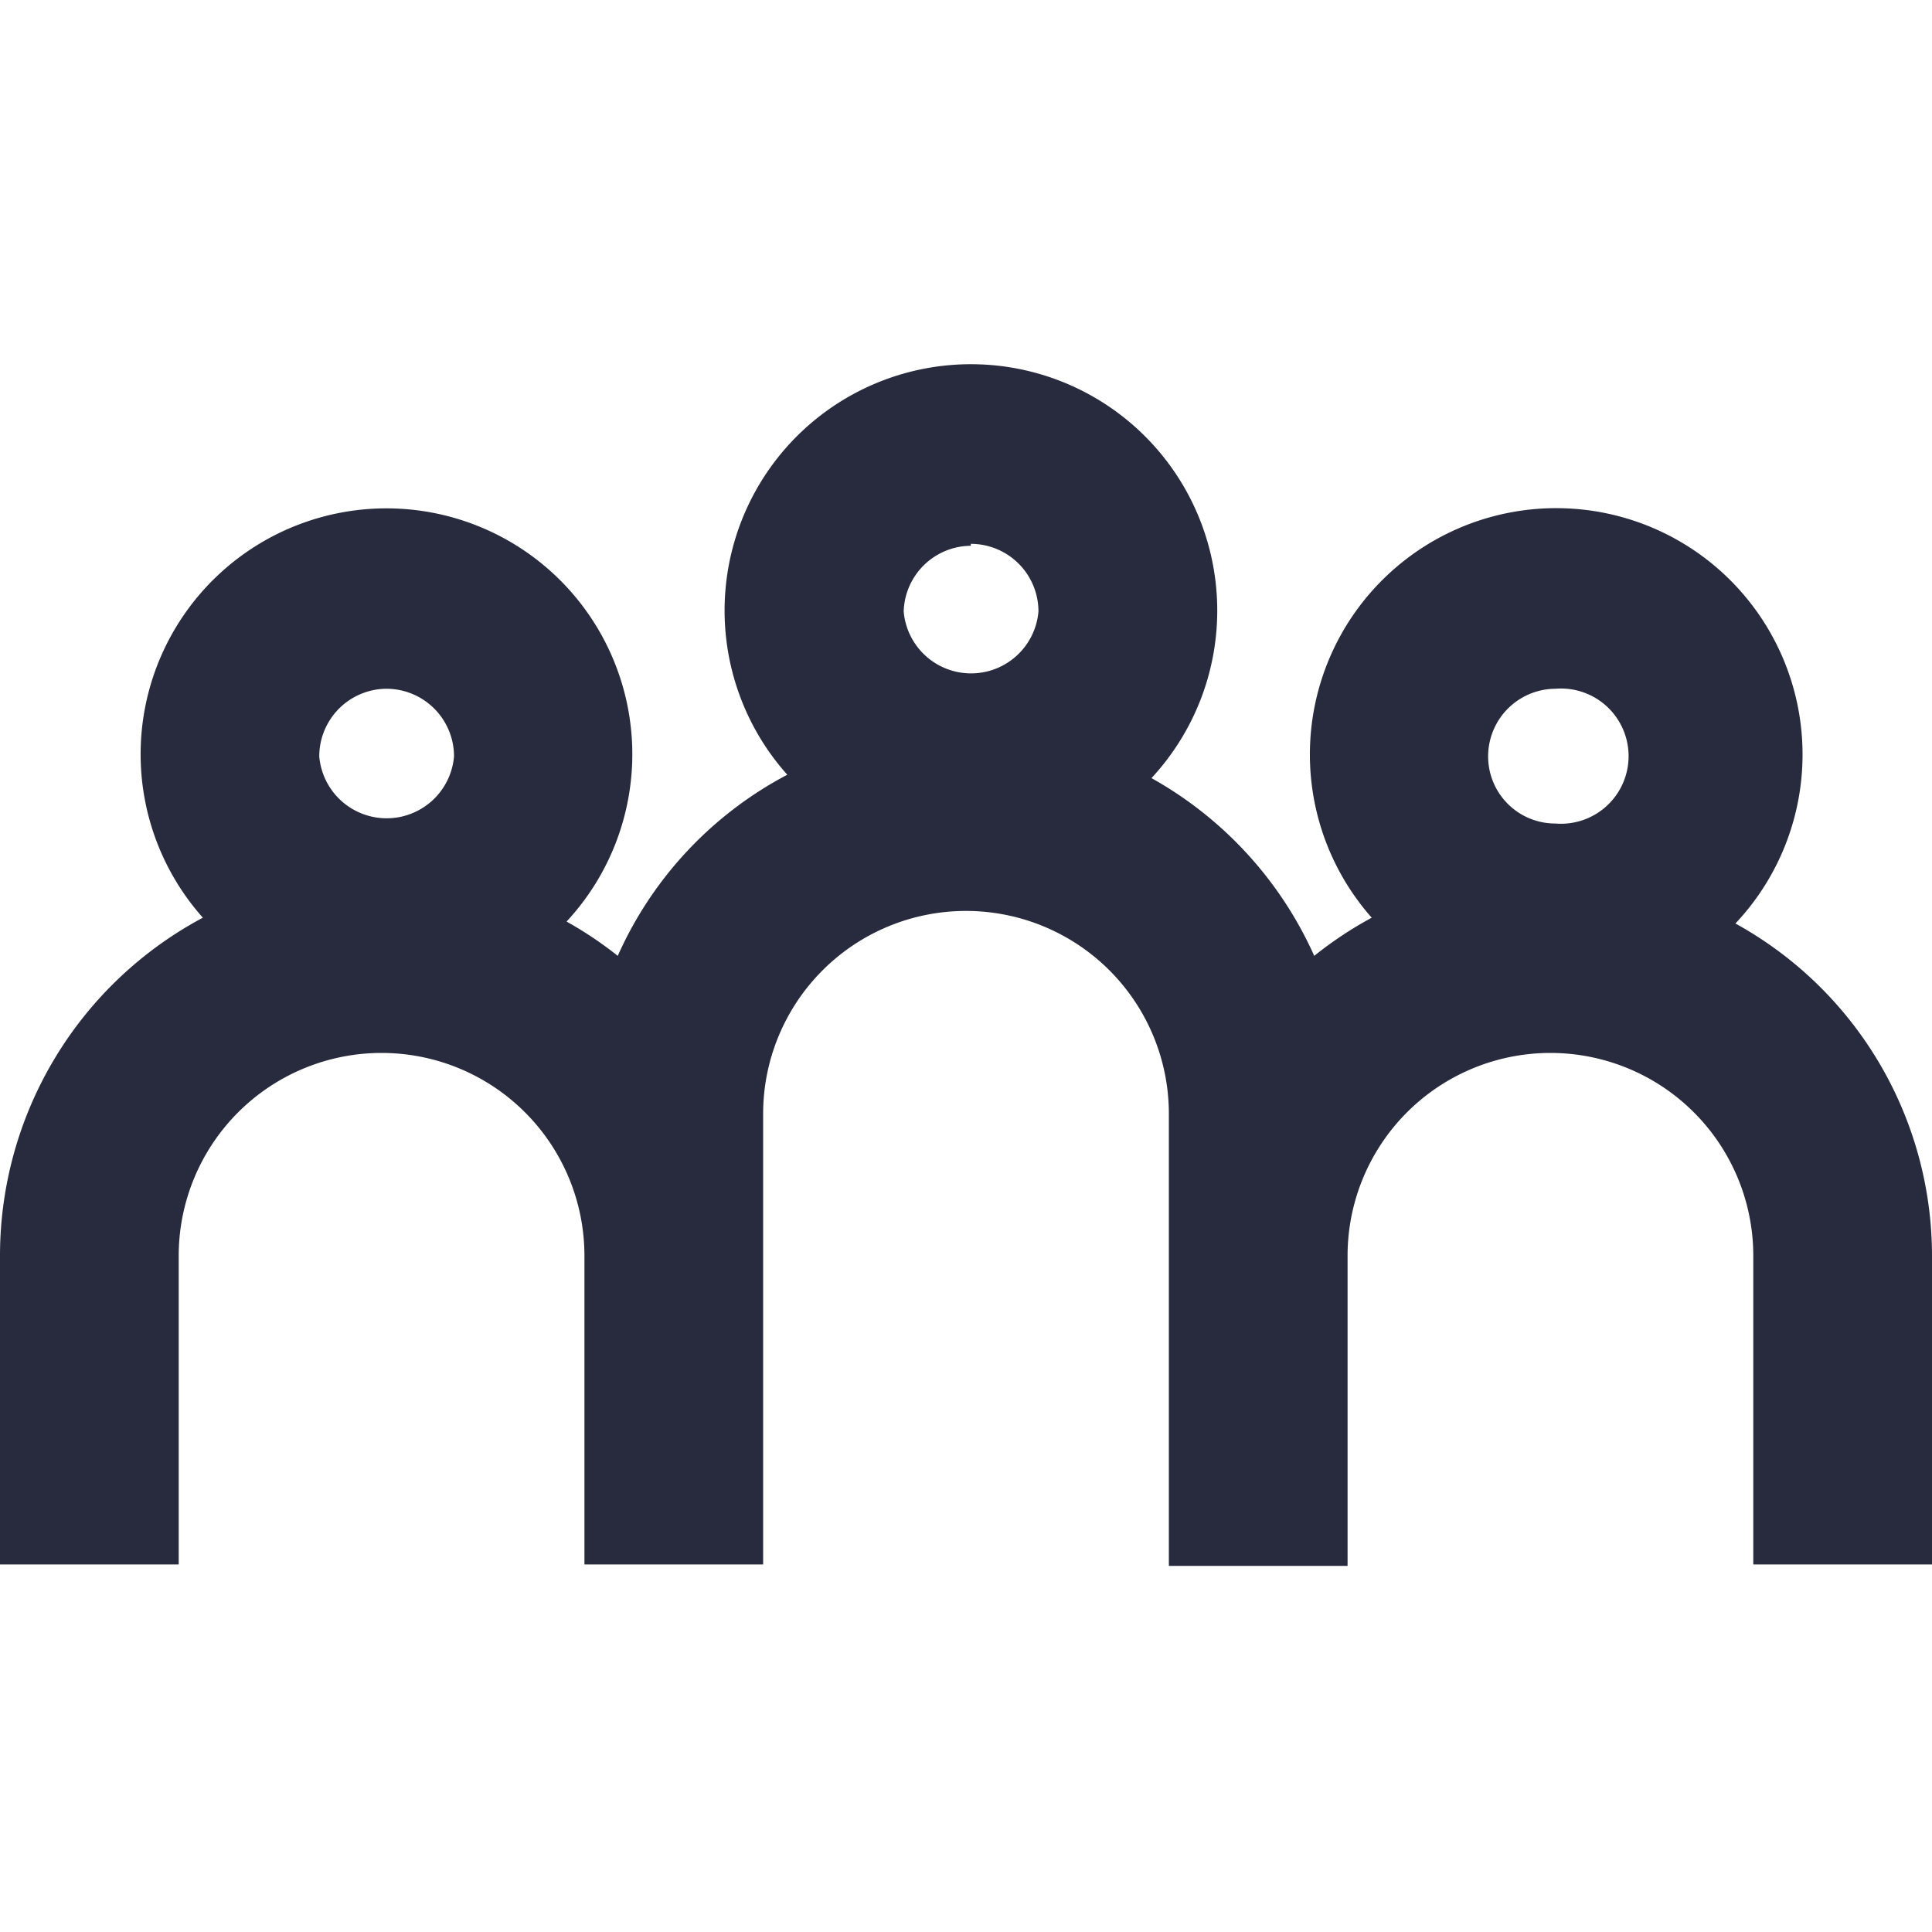
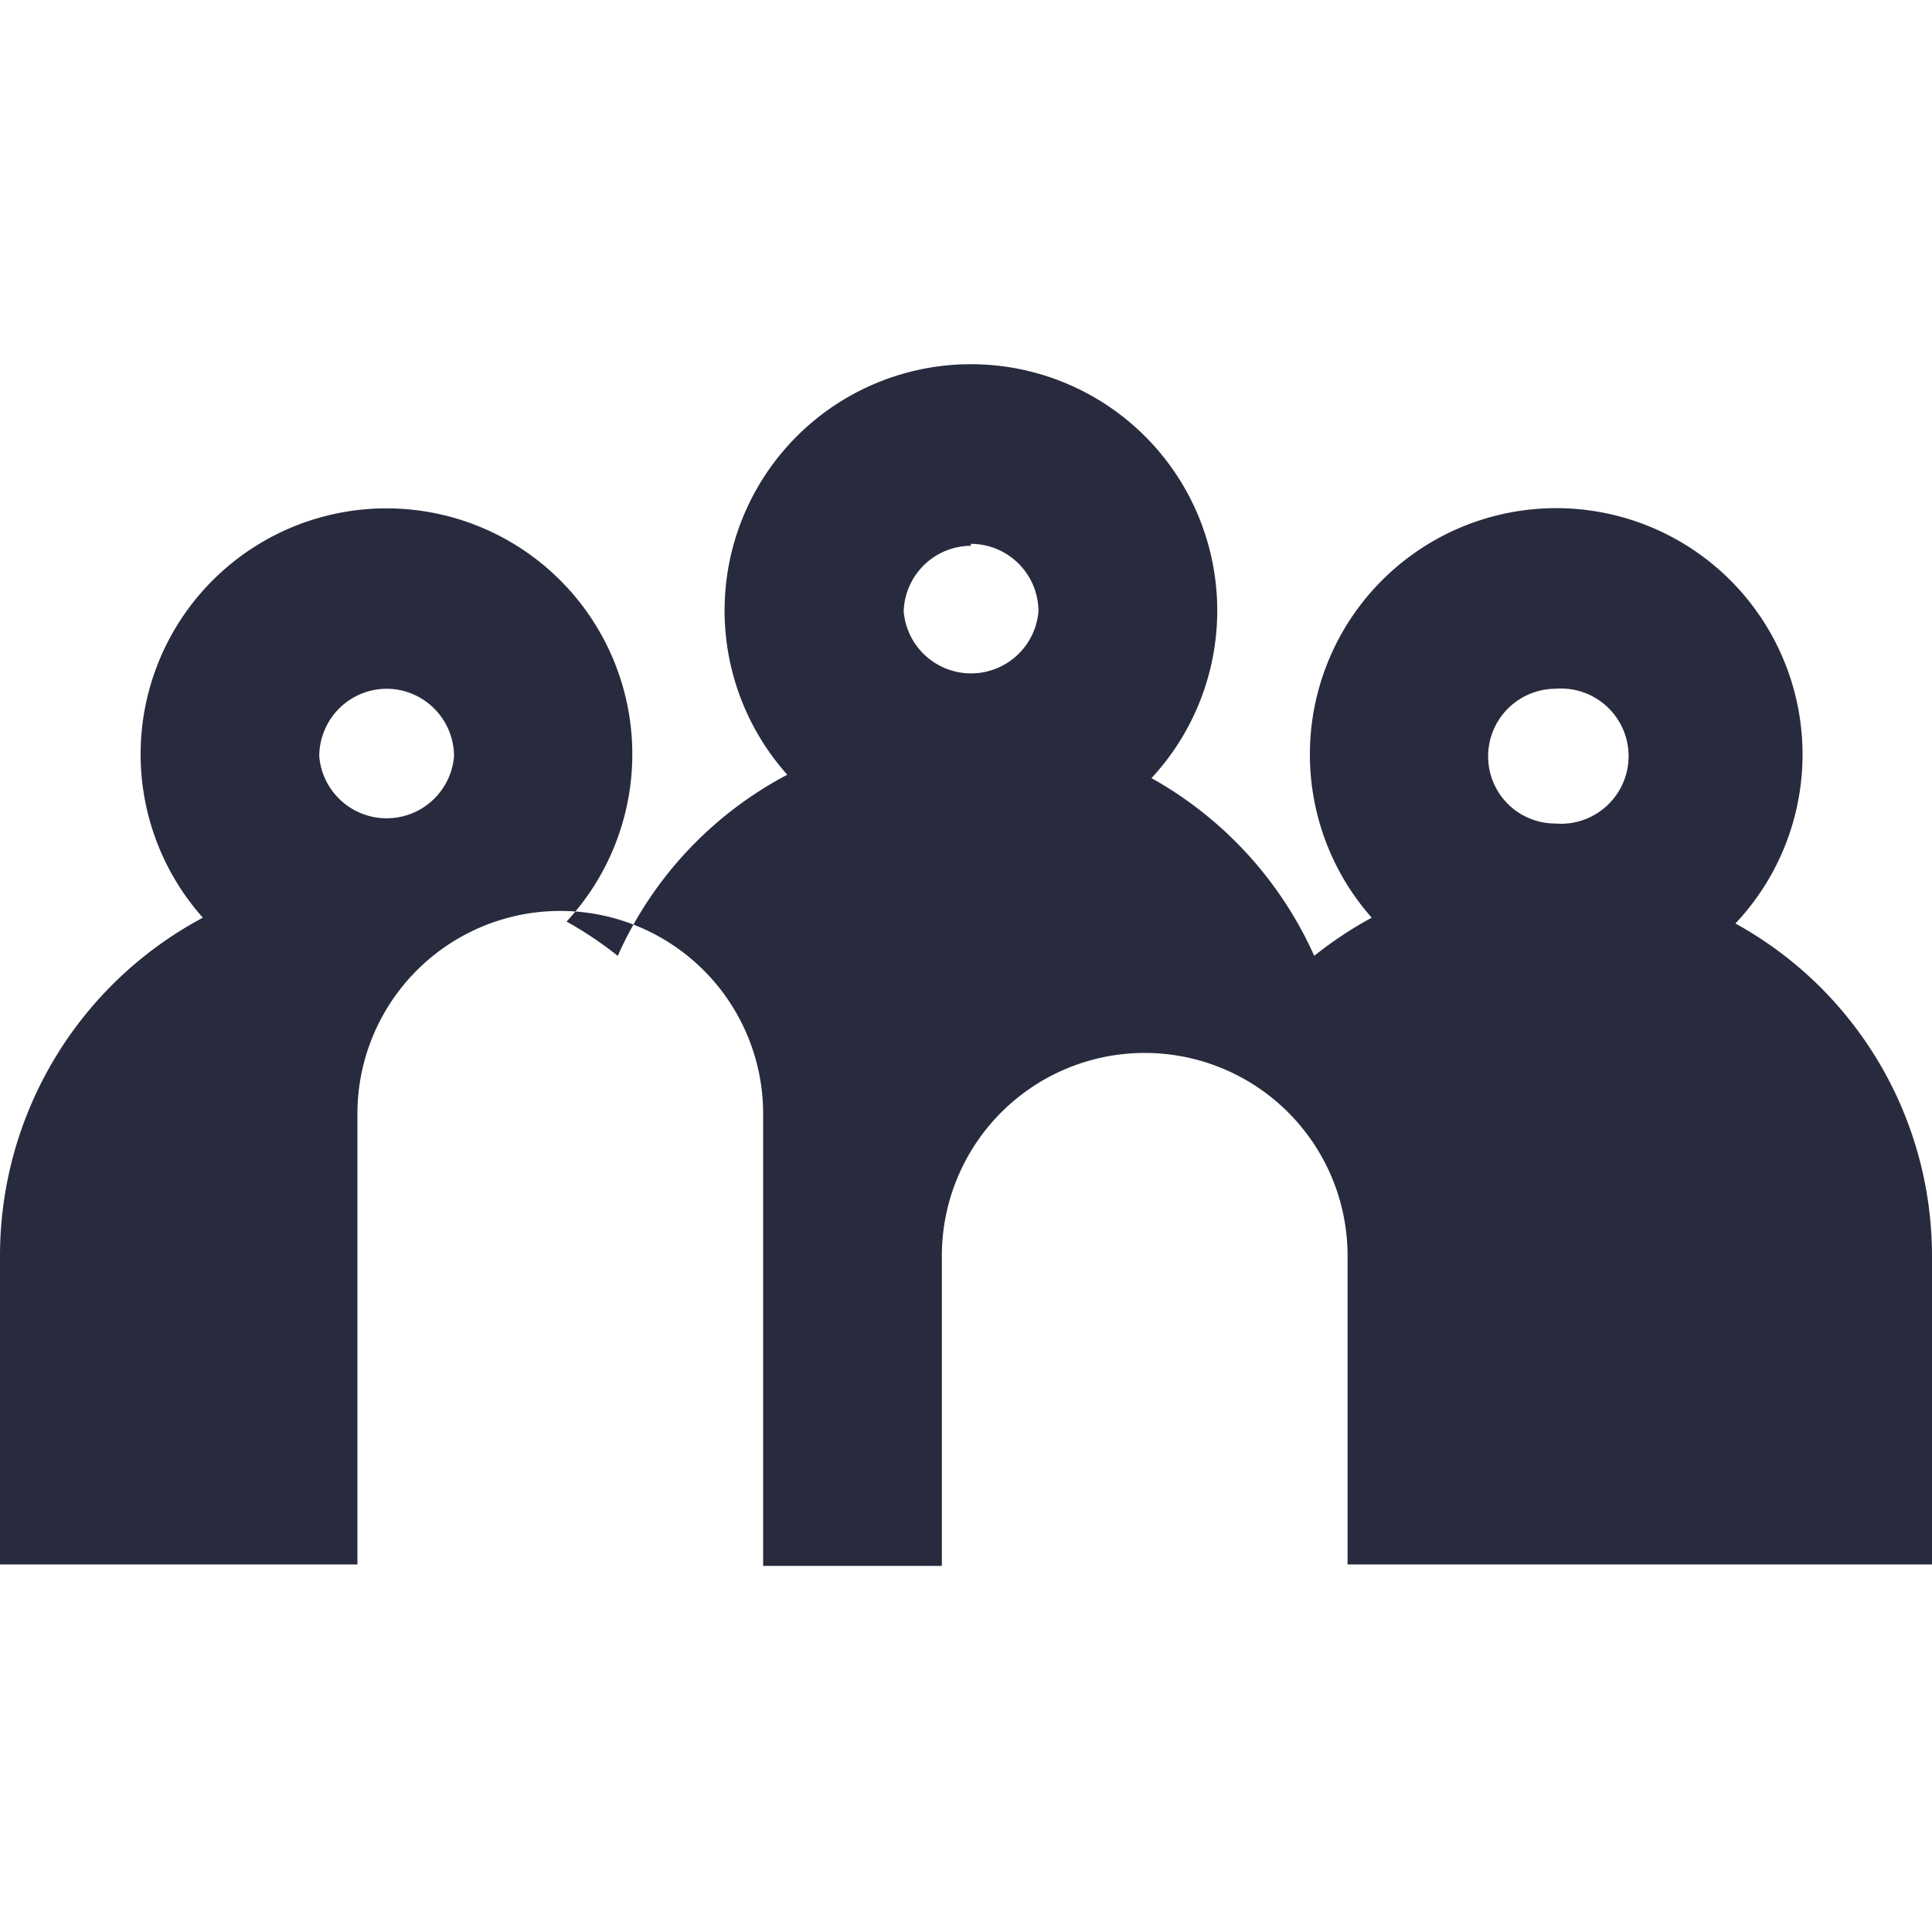
<svg xmlns="http://www.w3.org/2000/svg" id="Layer_1" data-name="Layer 1" width="40" height="40" viewBox="0 0 40 40">
  <defs>
    <style>.cls-1{fill:#282b3e;}</style>
  </defs>
-   <path class="cls-1" d="M32.2,14.26a1.4,1.4,0,1,1,0,2.79,1.39,1.39,0,0,1-1.39-1.39h0A1.4,1.4,0,0,1,32.2,14.26Zm-12.1-3a1.4,1.4,0,0,1,1.4,1.4,1.4,1.4,0,0,1-2.79,0h0A1.4,1.4,0,0,1,20.1,11.3ZM8,14.26a1.4,1.4,0,0,1,1.4,1.4,1.4,1.4,0,0,1-2.79,0h0A1.4,1.4,0,0,1,8,14.26Zm29.69,6.18a7.87,7.87,0,0,0-1.76-1.32A5.1,5.1,0,1,0,28.4,19a7.93,7.93,0,0,0-1.19.79,7.92,7.92,0,0,0-3.37-3.68,5.1,5.1,0,1,0-7.54-.07,7.84,7.84,0,0,0-3.51,3.75,7.83,7.83,0,0,0-1.06-.71A5.09,5.09,0,1,0,4.2,19,7.93,7.93,0,0,0,0,26v6.39H3.7V26a4.2,4.2,0,1,1,8.4,0h0v6.39h3.7V23.06a4.2,4.2,0,0,1,8.4,0v9.36h3.7V26a4.2,4.2,0,1,1,8.4,0h0v6.39H40V26A7.86,7.86,0,0,0,37.69,20.44Z" />
+   <path class="cls-1" d="M32.2,14.26a1.4,1.4,0,1,1,0,2.79,1.39,1.39,0,0,1-1.39-1.39h0A1.4,1.4,0,0,1,32.2,14.26Zm-12.1-3a1.4,1.4,0,0,1,1.4,1.4,1.4,1.4,0,0,1-2.79,0h0A1.4,1.4,0,0,1,20.1,11.3ZM8,14.26a1.4,1.4,0,0,1,1.4,1.4,1.4,1.4,0,0,1-2.79,0h0A1.4,1.4,0,0,1,8,14.26Zm29.69,6.18a7.87,7.87,0,0,0-1.76-1.32A5.1,5.1,0,1,0,28.4,19a7.93,7.93,0,0,0-1.19.79,7.92,7.92,0,0,0-3.37-3.68,5.1,5.1,0,1,0-7.54-.07,7.84,7.84,0,0,0-3.51,3.75,7.83,7.83,0,0,0-1.06-.71A5.09,5.09,0,1,0,4.2,19,7.93,7.93,0,0,0,0,26v6.39H3.7V26h0v6.39h3.7V23.06a4.2,4.2,0,0,1,8.4,0v9.36h3.7V26a4.2,4.2,0,1,1,8.4,0h0v6.39H40V26A7.86,7.86,0,0,0,37.69,20.44Z" />
</svg>